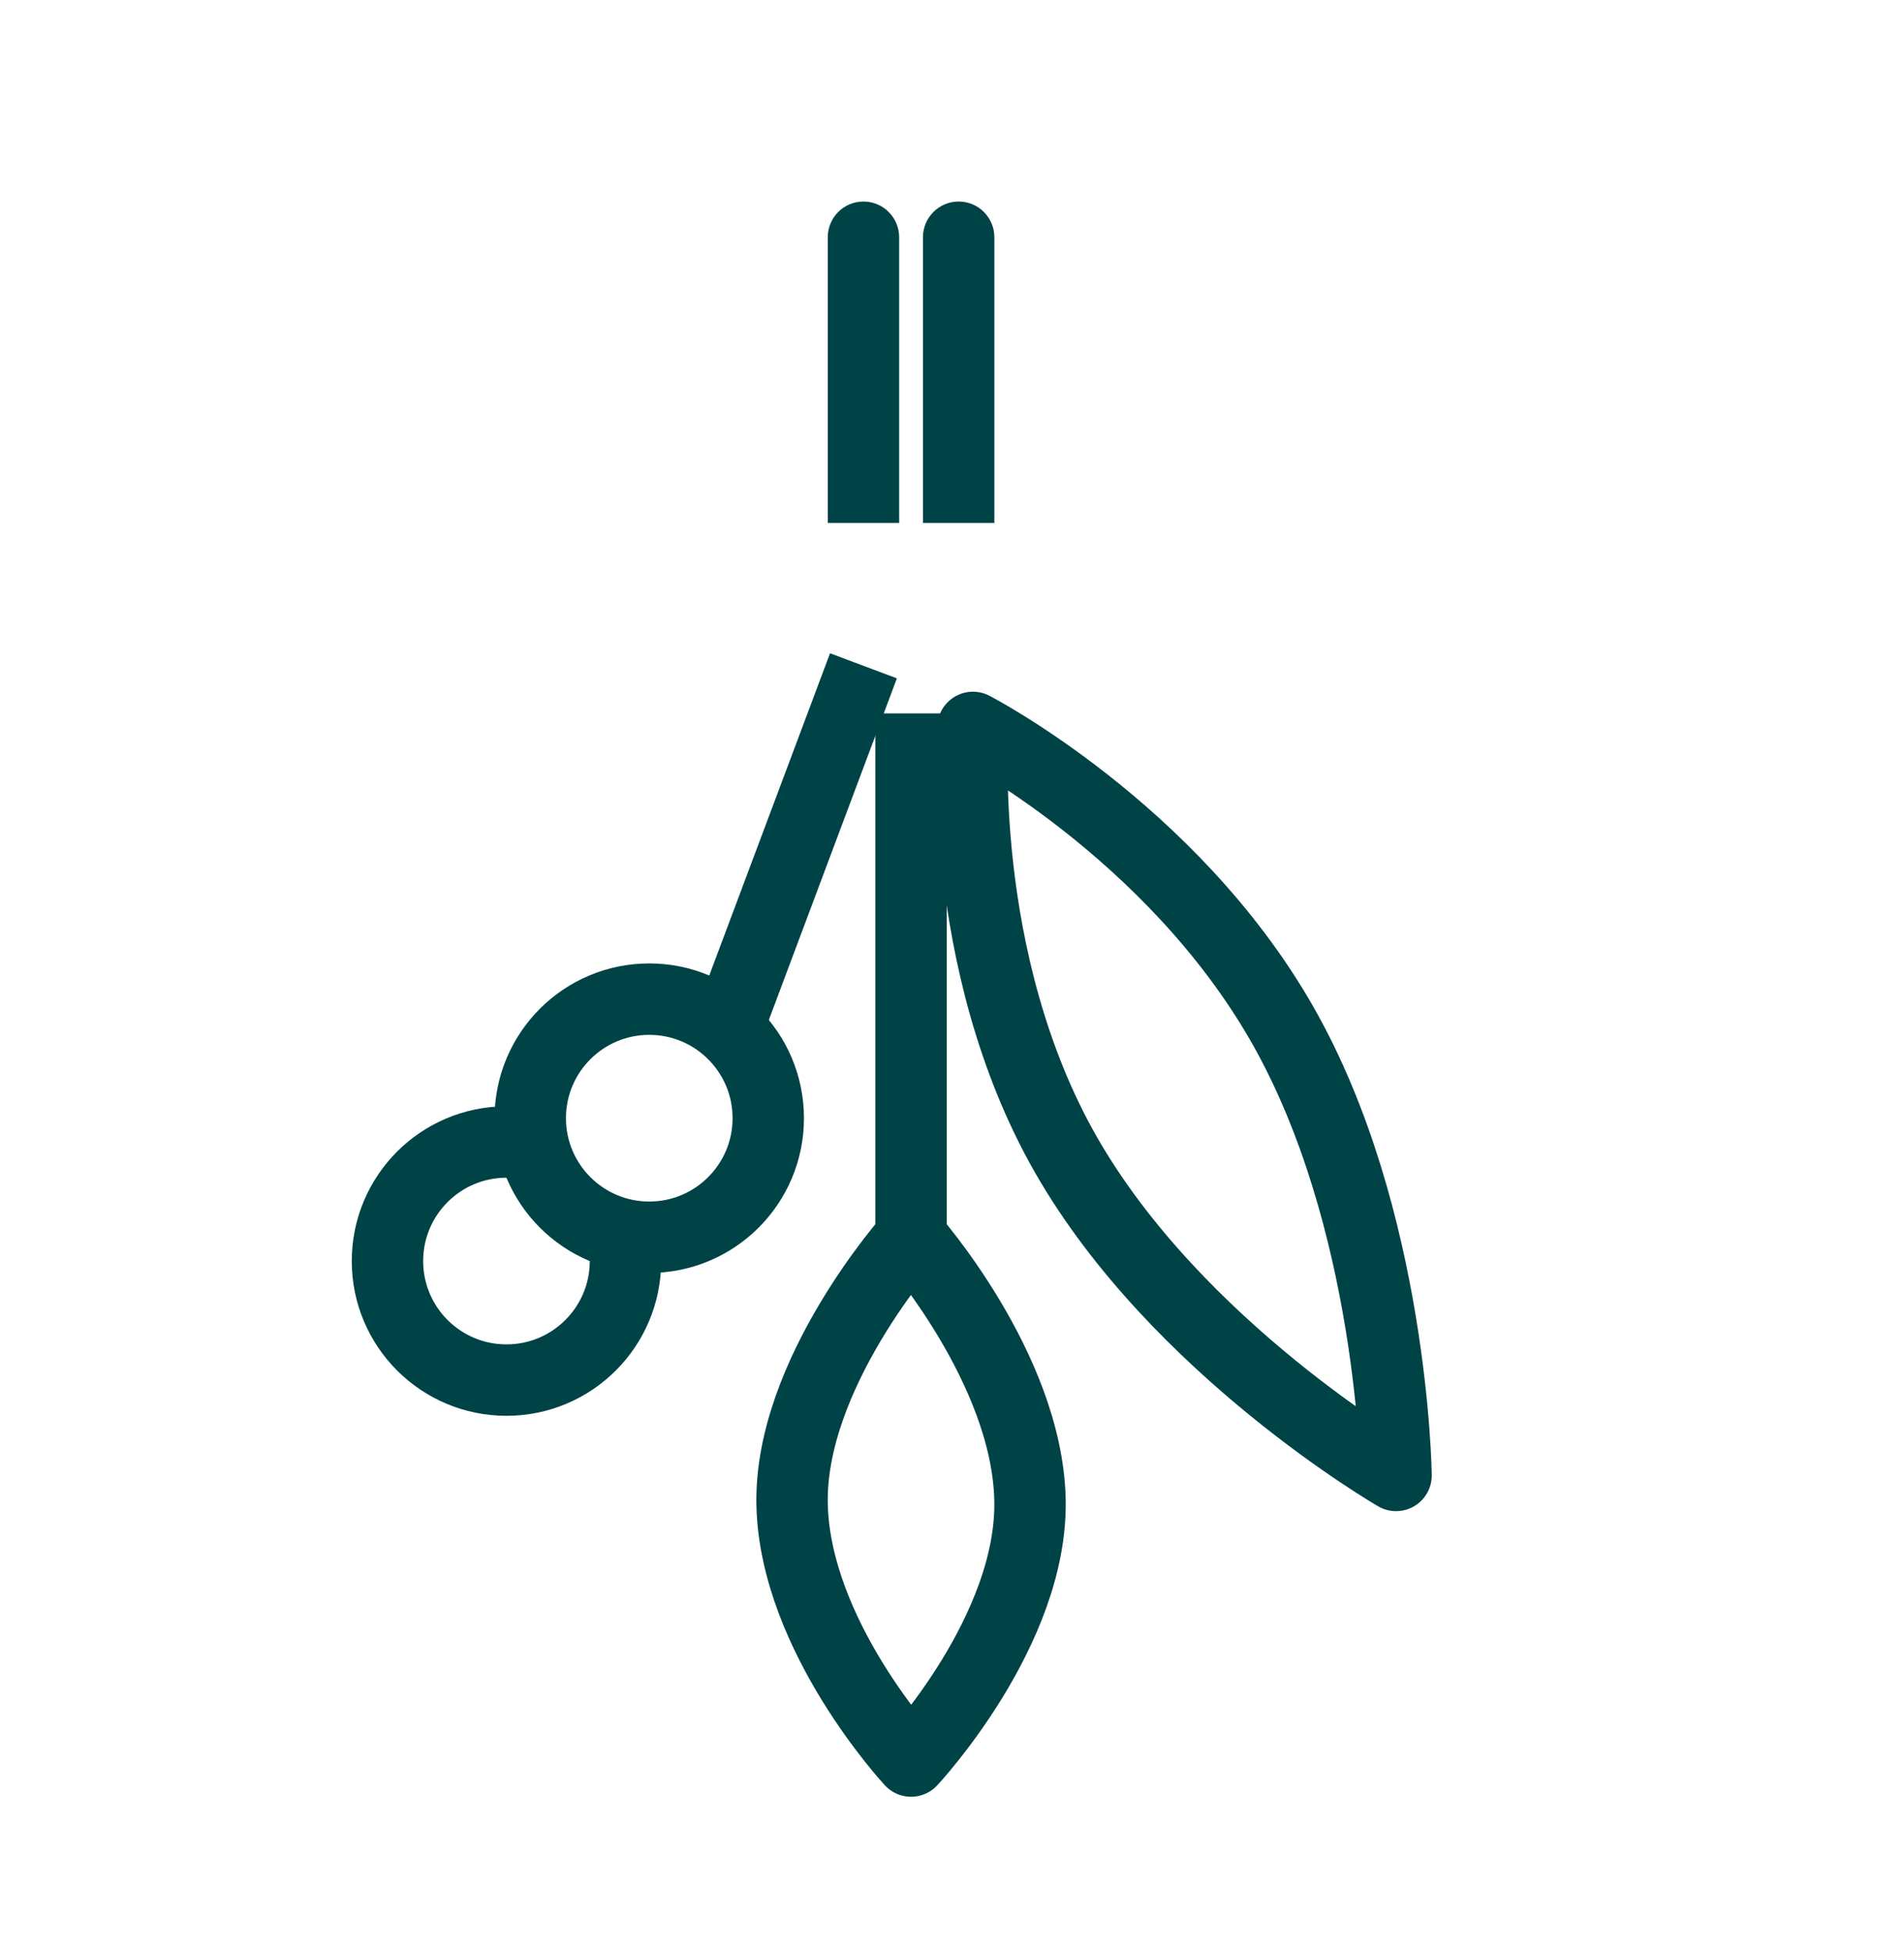
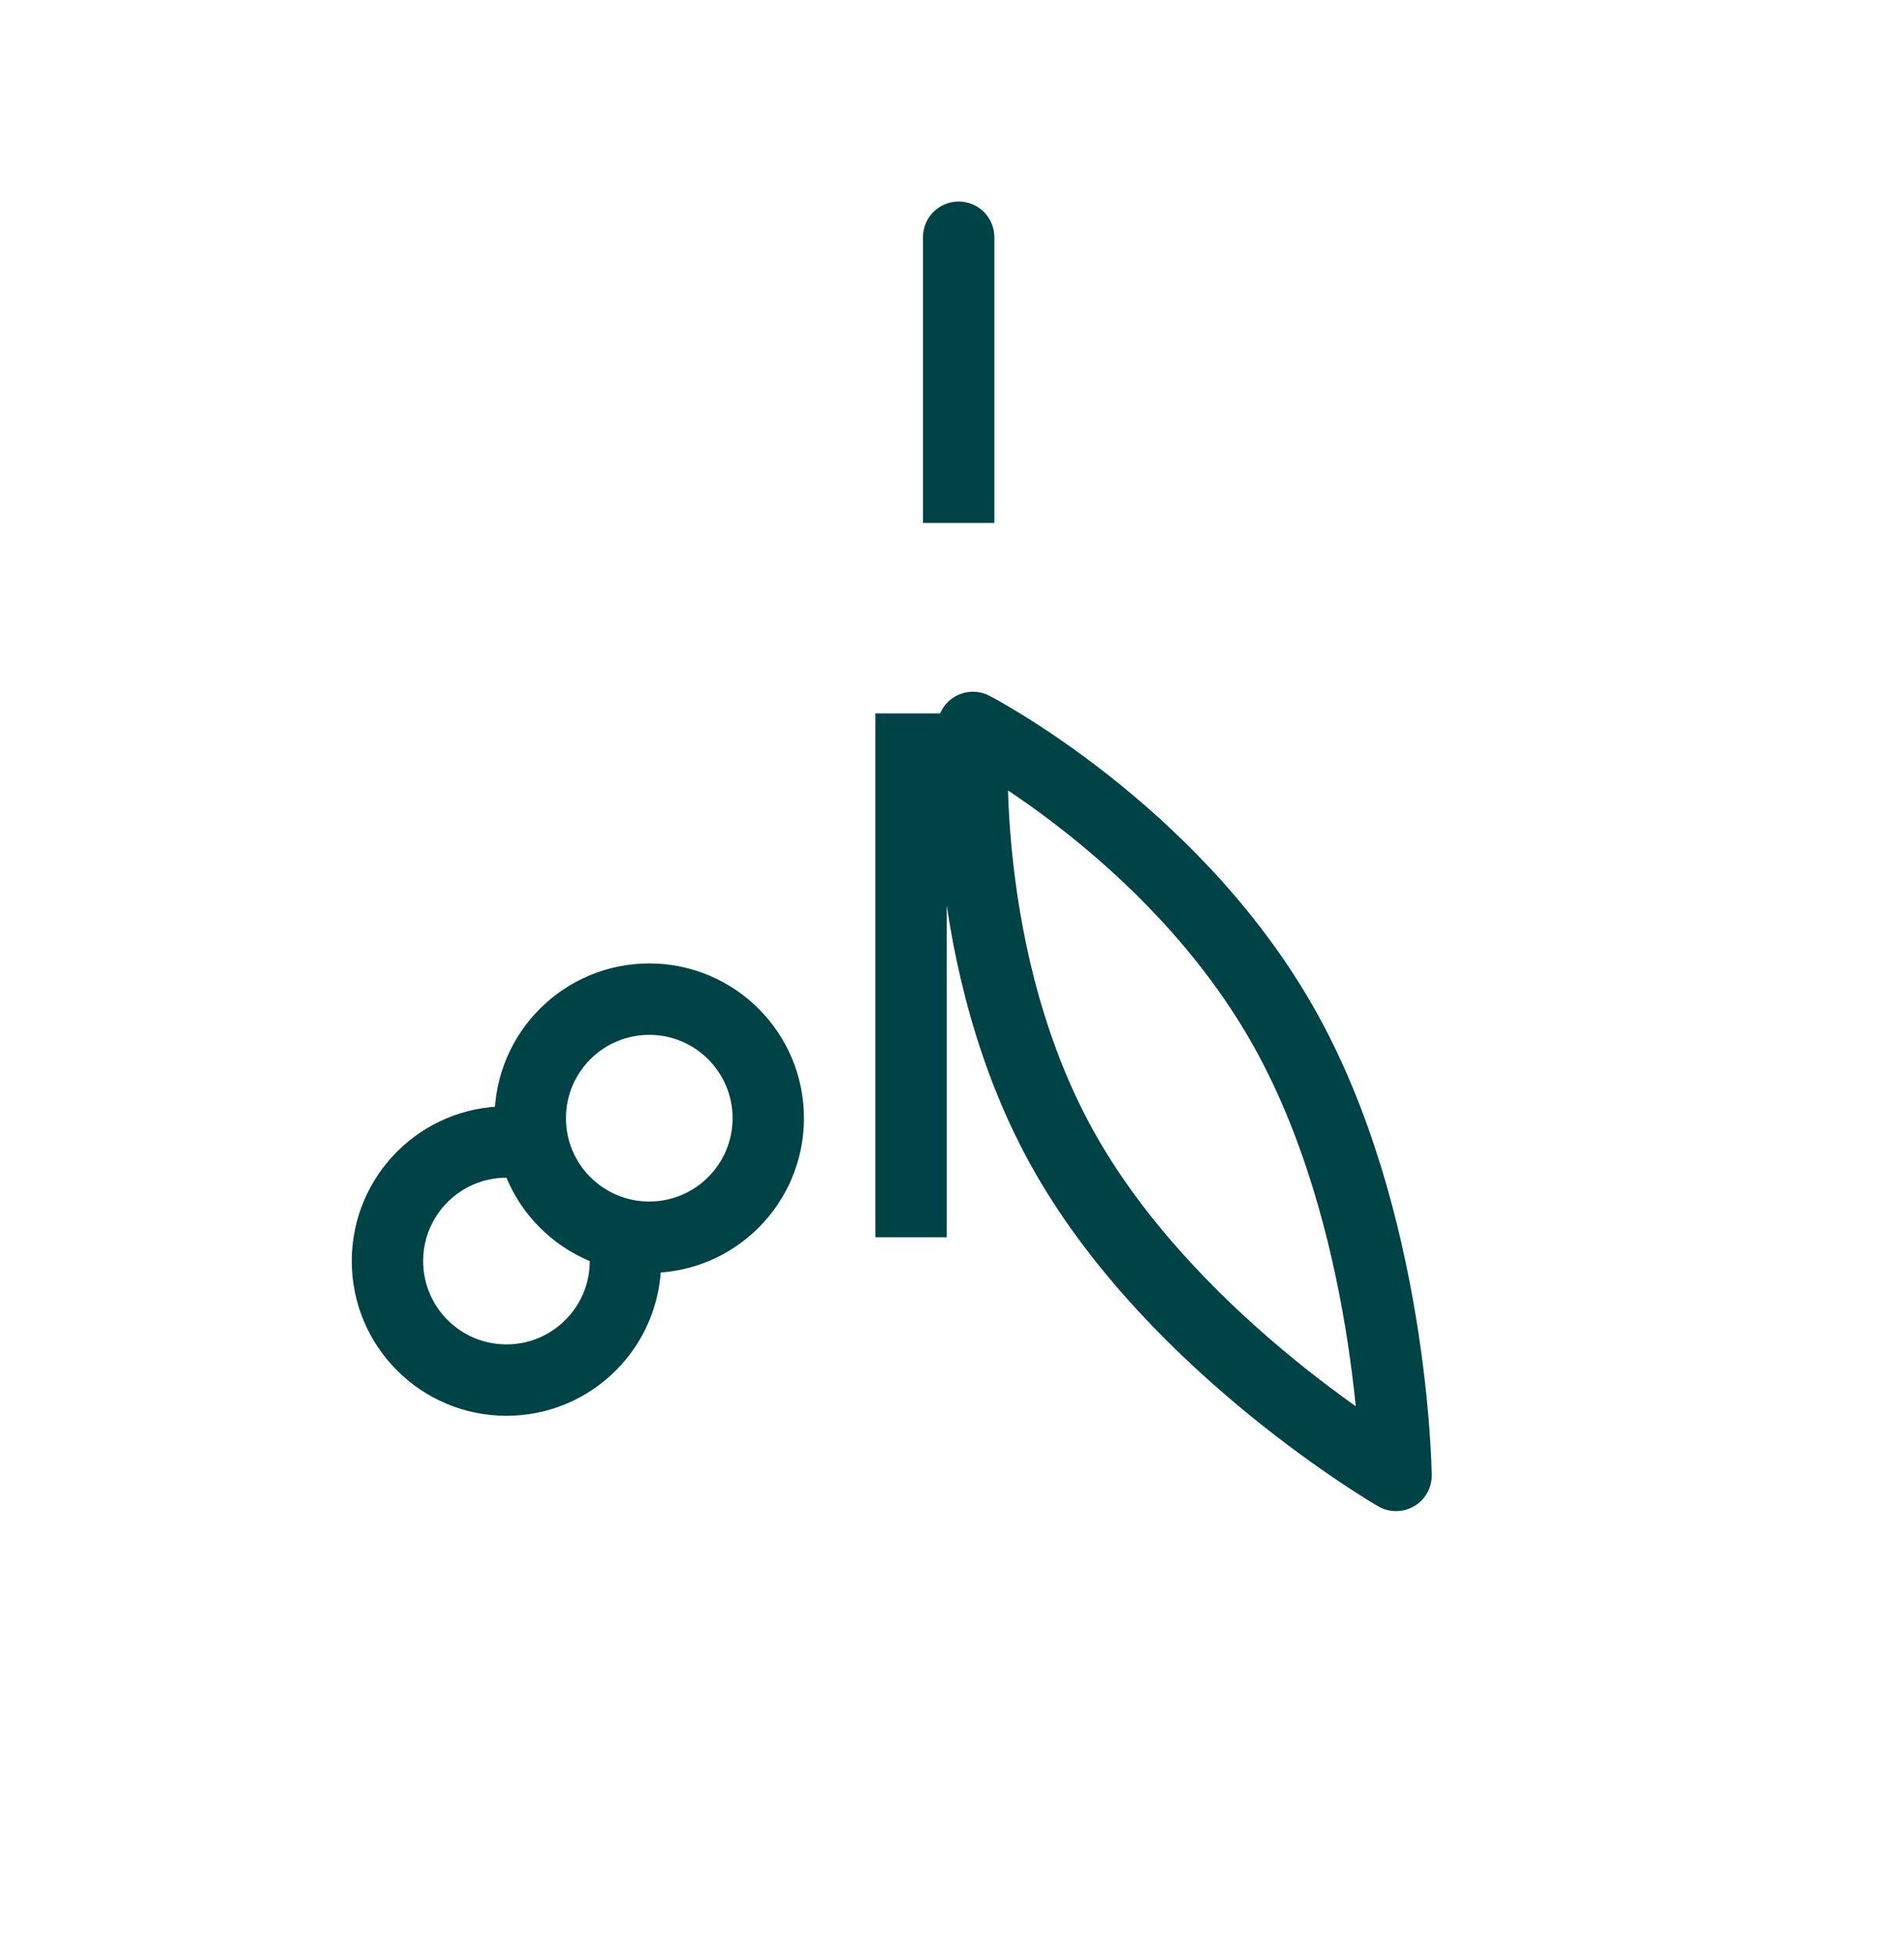
<svg xmlns="http://www.w3.org/2000/svg" width="40" height="41" viewBox="0 0 40 41" fill="none">
  <path d="M13.14 26.482C13.14 27.863 12.02 28.982 10.64 28.982C9.259 28.982 8.14 27.863 8.14 26.482C8.14 25.101 9.259 23.982 10.64 23.982" stroke="#004347" stroke-width="1.5" stroke-miterlimit="10" />
-   <path d="M21.638 31.482C21.57 28.723 19.14 25.982 19.14 25.982C19.14 25.982 16.572 28.851 16.641 31.61C16.71 34.369 19.14 36.982 19.14 36.982C19.14 36.982 21.707 34.241 21.638 31.482Z" stroke="#004347" stroke-width="1.5" stroke-miterlimit="10" stroke-linejoin="round" />
  <path d="M26.931 21.498C24.6 17.425 20.44 15.276 20.44 15.276C20.44 15.276 20.064 20.178 22.395 24.252C24.727 28.325 29.329 30.984 29.329 30.984C29.329 30.984 29.263 25.571 26.931 21.498Z" stroke="#004347" stroke-width="1.5" stroke-miterlimit="10" stroke-linejoin="round" />
  <path d="M19.14 14.982L19.14 25.982" stroke="#004347" stroke-width="1.5" stroke-miterlimit="10" />
  <path d="M13.64 25.982C15.02 25.982 16.14 24.863 16.14 23.482C16.14 22.101 15.02 20.982 13.64 20.982C12.259 20.982 11.14 22.101 11.14 23.482C11.14 24.863 12.259 25.982 13.64 25.982Z" stroke="#004347" stroke-width="1.5" stroke-miterlimit="10" />
  <path d="M20.89 4.982C20.89 4.568 20.554 4.232 20.14 4.232C19.725 4.232 19.39 4.568 19.39 4.982L20.89 4.982ZM19.39 4.982L19.39 10.982L20.89 10.982L20.89 4.982L19.39 4.982Z" fill="#004347" />
-   <path d="M18.89 4.982C18.89 4.568 18.554 4.232 18.14 4.232C17.725 4.232 17.39 4.568 17.39 4.982L18.89 4.982ZM17.39 4.982L17.39 10.982L18.89 10.982L18.89 4.982L17.39 4.982Z" fill="#004347" />
-   <path d="M18.14 13.982L15.14 21.982" stroke="#004347" stroke-width="1.5" stroke-miterlimit="10" />
  <mask id="path-9-inside-1_207_6251" fill="white">
    <rect x="15.14" y="9.982" width="8" height="5" rx="1" />
  </mask>
  <rect x="15.14" y="9.982" width="8" height="5" rx="1" stroke="#004347" stroke-width="3" mask="url(#path-9-inside-1_207_6251)" />
</svg>